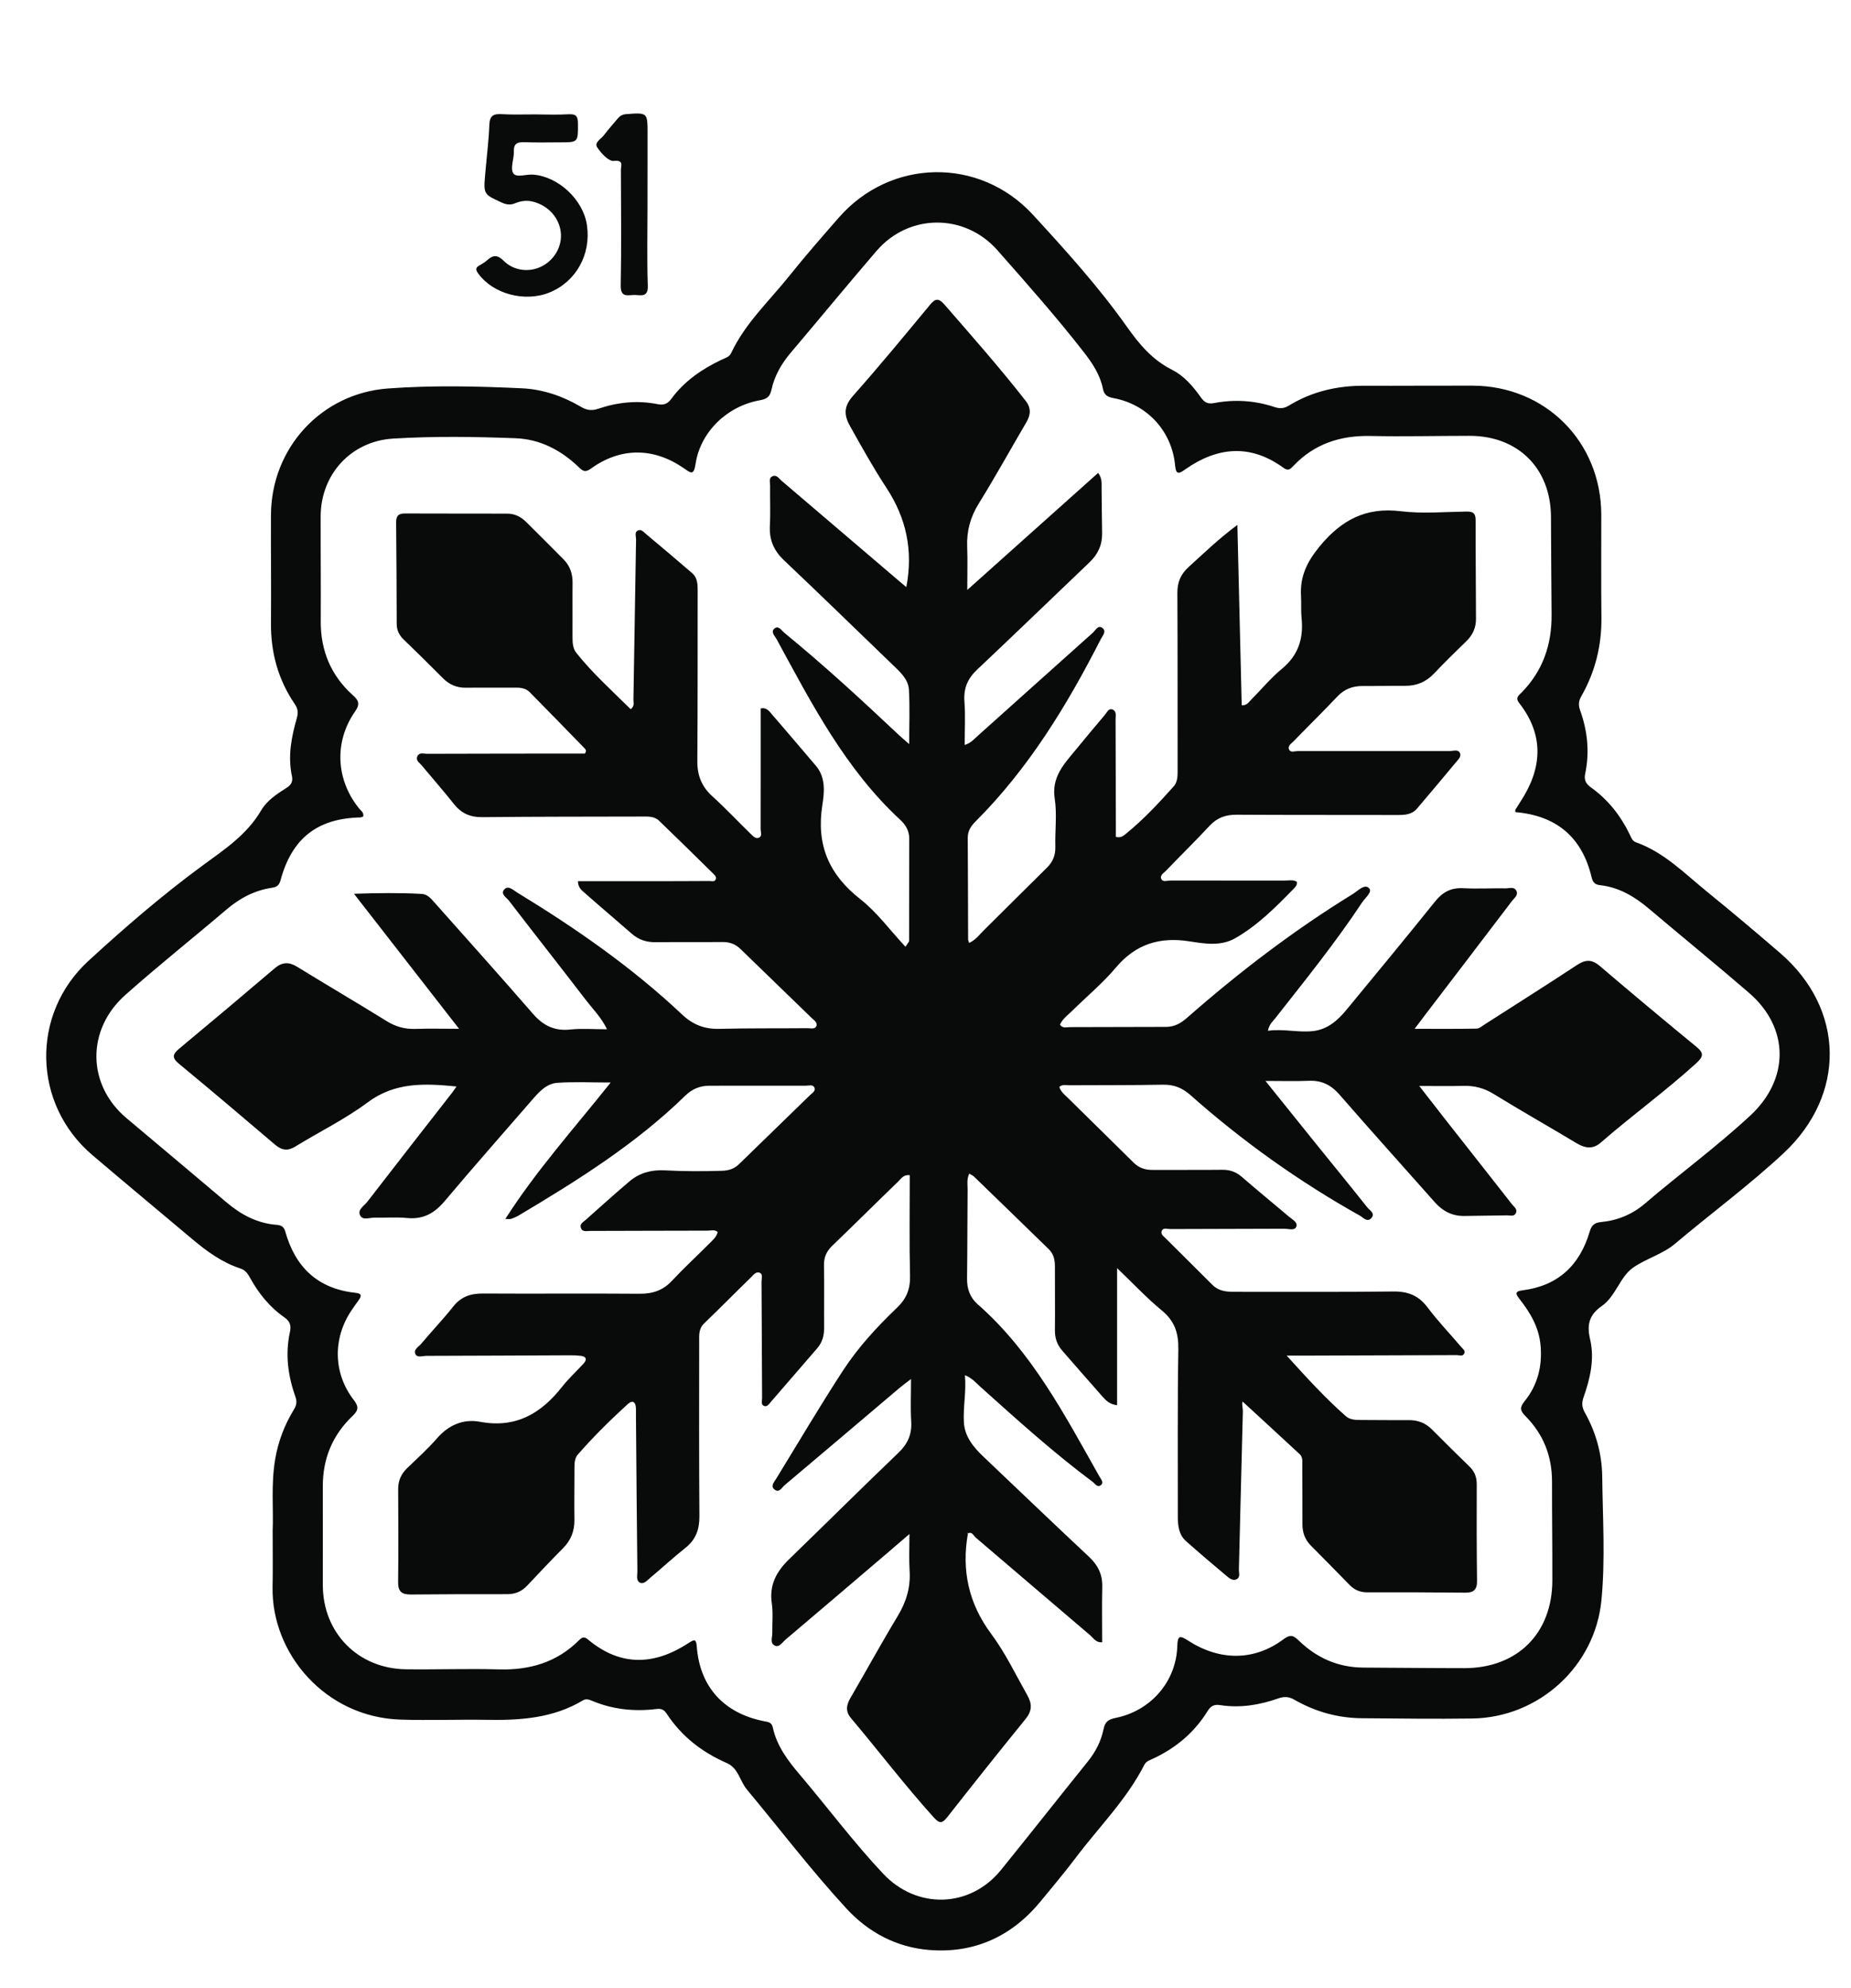
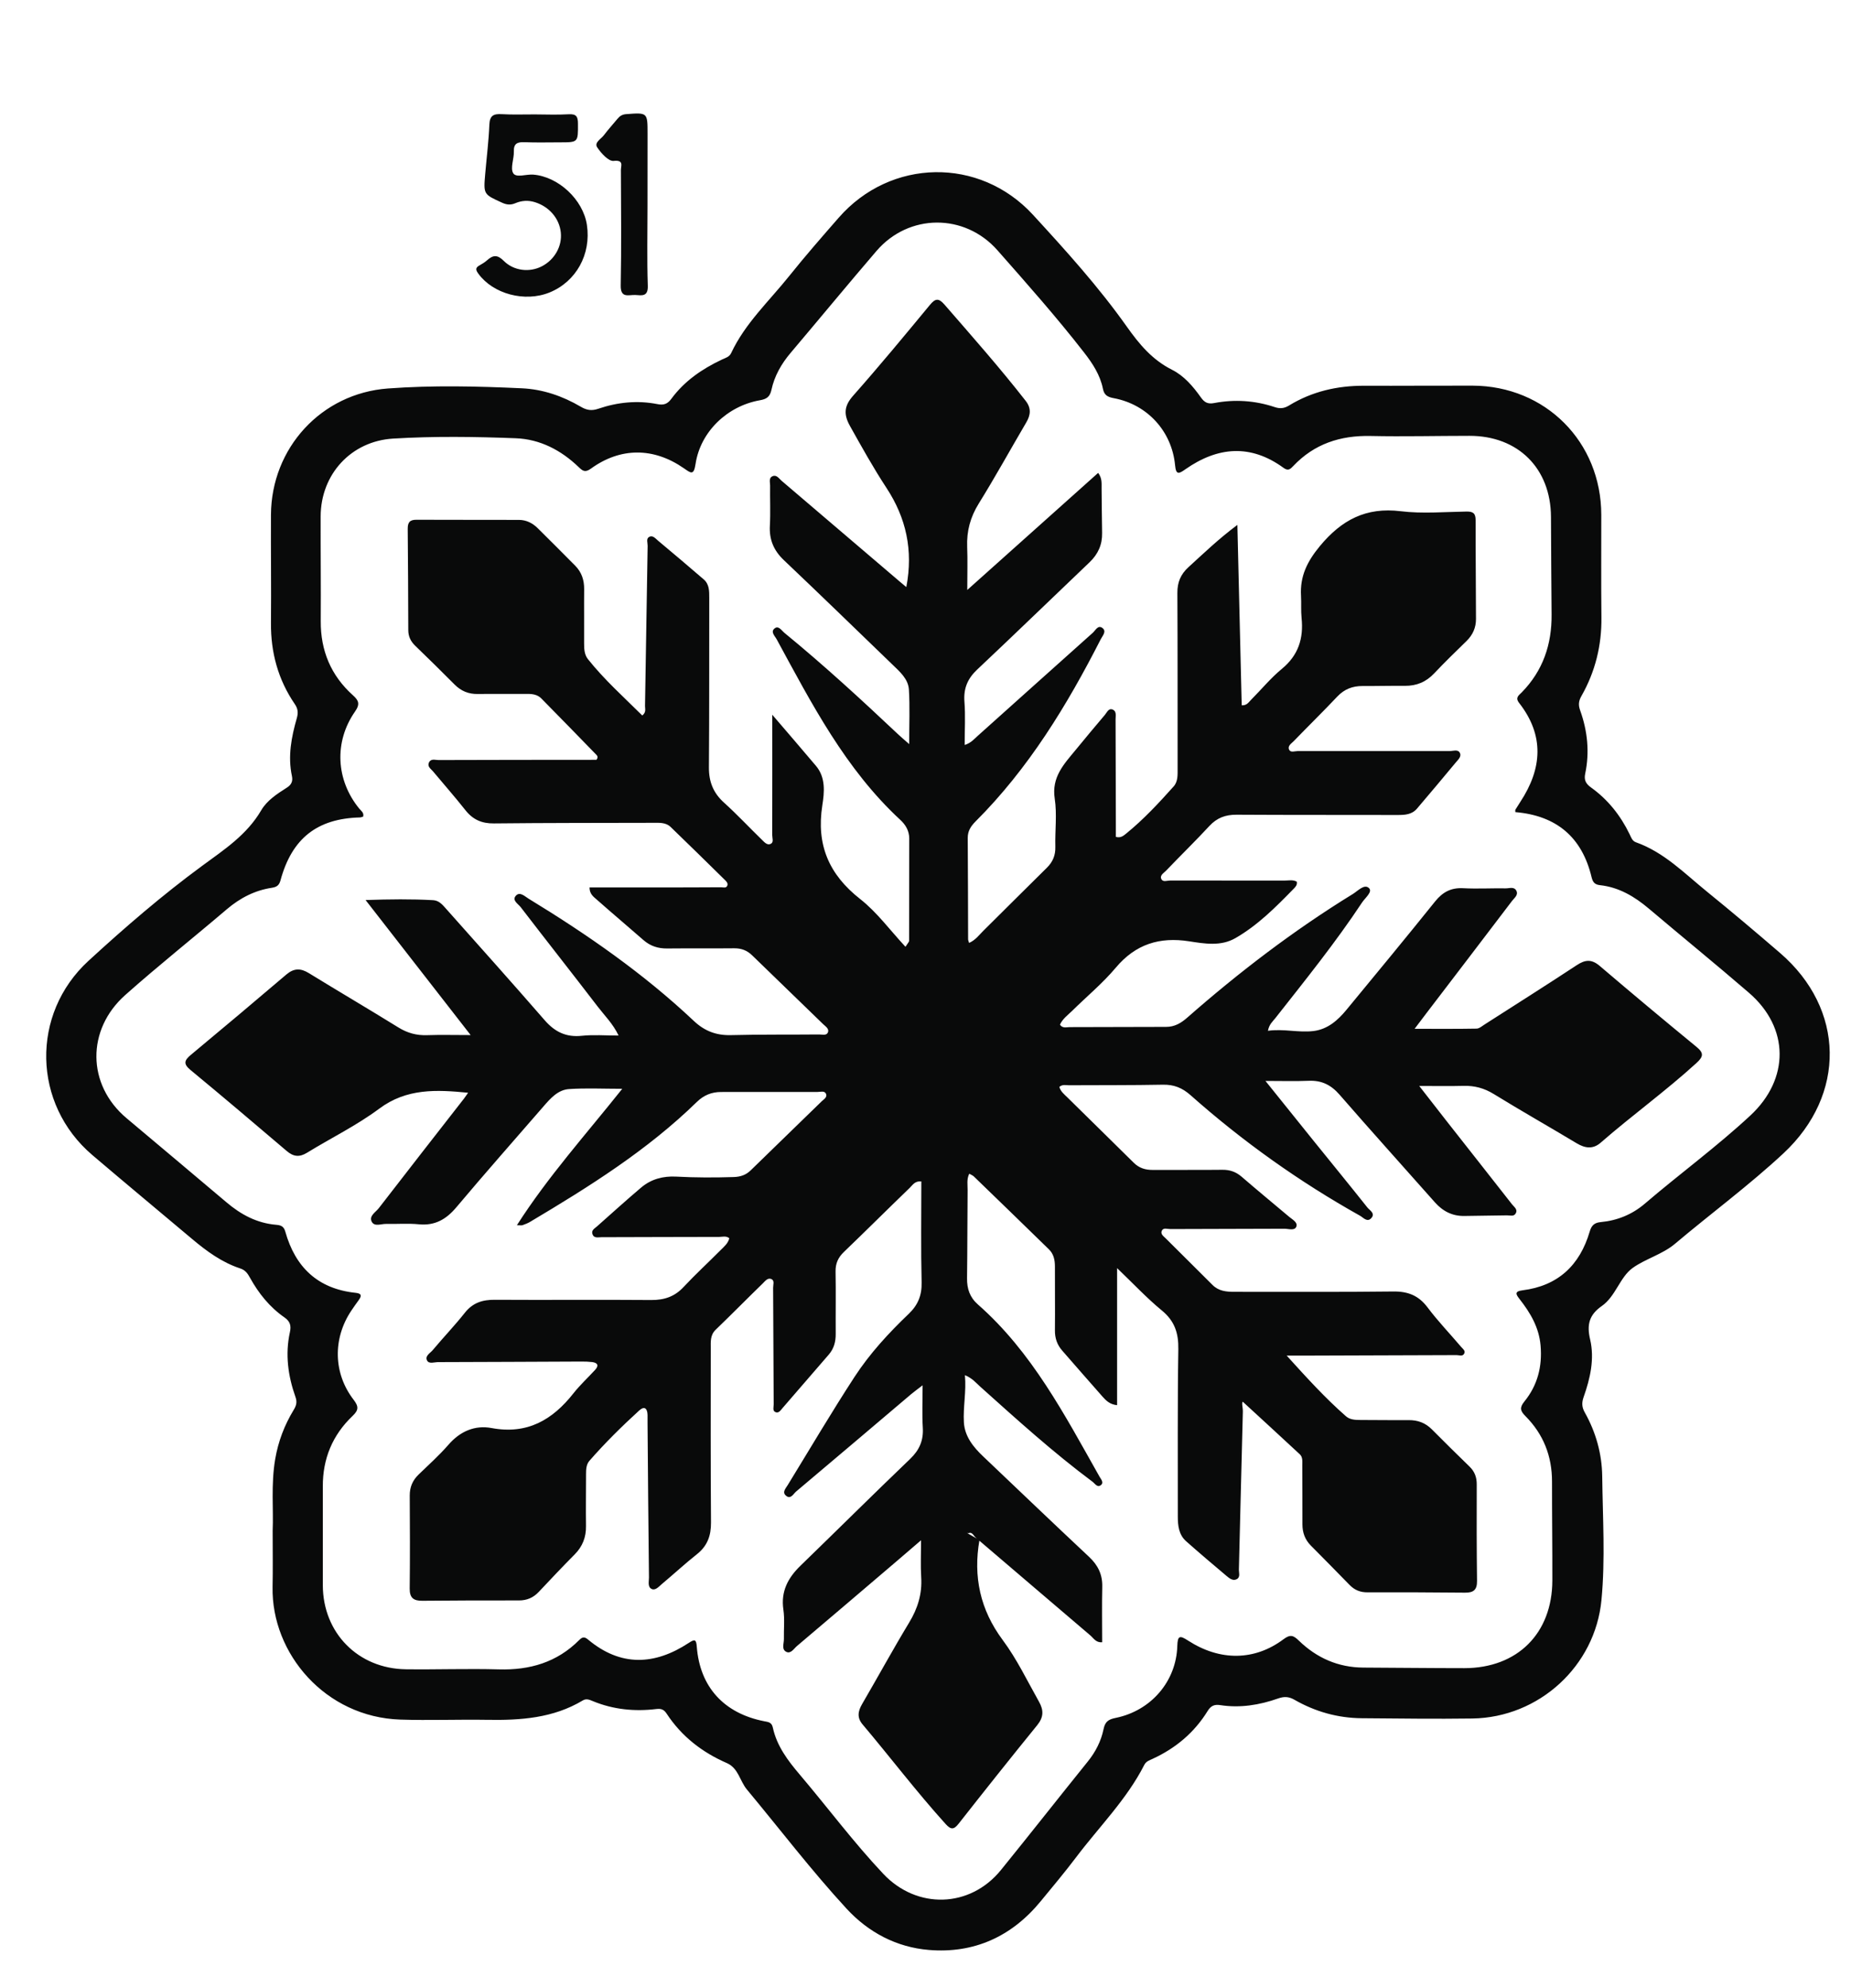
<svg xmlns="http://www.w3.org/2000/svg" version="1.1" id="Layer_1" x="0px" y="0px" viewBox="0 0 393 422" style="enable-background:new 0 0 393 422;" xml:space="preserve">
  <style type="text/css">
	.st0{fill:#090A0A;}
</style>
  <g>
-     <path class="st0" d="M57.89,324.87c0.2-4.4-0.38-9.82,0.54-15.2c0.64-3.74,1.96-7.21,3.92-10.43c0.55-0.9,0.78-1.65,0.38-2.76   c-1.58-4.46-2.21-9.05-1.18-13.74c0.3-1.37,0.07-2.28-1.16-3.14c-3.13-2.17-5.47-5.09-7.31-8.41c-0.49-0.89-0.97-1.62-2.07-1.98   c-3.86-1.27-7.09-3.62-10.17-6.21c-7.08-5.95-14.19-11.86-21.23-17.85c-12.73-10.83-13.11-29.94-0.84-41.21   c7.73-7.1,15.7-13.97,24.14-20.17c4.74-3.48,9.5-6.58,12.56-11.81c1.2-2.06,3.35-3.47,5.4-4.77c0.99-0.62,1.35-1.36,1.11-2.49   c-0.9-4.2-0.11-8.27,1.04-12.29c0.32-1.12,0.25-1.99-0.44-2.99c-3.53-5.17-5.1-10.92-5.05-17.18c0.07-7.66-0.04-15.33,0-22.99   c0.08-14.17,10.68-25.75,24.82-26.8c9.46-0.7,18.97-0.48,28.44-0.04c4.45,0.2,8.67,1.65,12.53,3.92c1.25,0.74,2.31,0.9,3.71,0.42   c4.08-1.39,8.3-1.82,12.56-0.98c1.31,0.26,2.13-0.01,2.95-1.13c2.78-3.78,6.54-6.35,10.74-8.33c0.74-0.35,1.57-0.53,1.97-1.4   c2.95-6.29,8.04-10.99,12.29-16.3c3.38-4.22,6.95-8.31,10.51-12.38c11.01-12.63,29.92-12.98,41.26-0.65   c6.99,7.6,13.93,15.28,19.9,23.7c2.69,3.8,5.43,7.09,9.65,9.21c2.53,1.27,4.44,3.51,6.09,5.83c0.76,1.08,1.46,1.49,2.86,1.22   c4.32-0.82,8.64-0.54,12.83,0.86c1.13,0.38,2,0.29,3.03-0.33c4.89-2.99,10.26-4.22,15.97-4.2c7.66,0.03,15.33-0.04,22.99-0.02   c15.5,0.04,27.34,11.93,27.35,27.43c0.01,7.25-0.05,14.5,0.03,21.74c0.07,5.97-1.31,11.54-4.25,16.71c-0.59,1.04-0.68,1.87-0.28,3   c1.58,4.39,2.05,8.9,1.08,13.5c-0.28,1.34,0.16,2.13,1.24,2.9c3.59,2.57,6.26,5.94,8.19,9.91c0.32,0.66,0.54,1.43,1.34,1.72   c5.99,2.12,10.33,6.62,15.1,10.49c5.24,4.25,10.39,8.6,15.5,13c13.82,11.9,14.07,30.1,0.73,42.53   c-7.33,6.82-15.39,12.75-23.02,19.19c-2.69,2.27-6.31,3.19-9.04,5.17c-2.67,1.94-3.59,6.01-6.49,8.03c-2.72,1.89-3.23,3.99-2.5,7.1   c0.97,4.15,0.02,8.28-1.38,12.24c-0.43,1.22-0.38,2.15,0.25,3.27c2.36,4.21,3.64,8.76,3.7,13.58c0.1,8.74,0.67,17.5-0.16,26.21   c-1.33,14.04-13.26,24.95-27.41,25.16c-7.82,0.11-15.65,0-23.48-0.06c-5.1-0.04-9.89-1.39-14.3-3.92c-1.23-0.7-2.21-0.71-3.47-0.27   c-3.97,1.4-8.07,2.06-12.28,1.41c-1.25-0.19-1.99,0.14-2.66,1.22c-2.83,4.6-6.8,7.93-11.7,10.18c-0.66,0.31-1.38,0.52-1.77,1.29   c-3.74,7.35-9.6,13.14-14.5,19.64c-2.41,3.19-4.98,6.24-7.52,9.33c-6.15,7.48-14.16,11.1-23.73,10.3   c-6.81-0.57-12.77-3.67-17.48-8.78c-7.45-8.09-14.12-16.83-21.14-25.27c-1.51-1.81-1.8-4.54-4.26-5.61   c-5.24-2.28-9.6-5.66-12.76-10.46c-0.58-0.88-1.12-1.14-2.22-1.01c-4.62,0.56-9.14,0.11-13.48-1.68c-0.68-0.28-1.35-0.61-2.13-0.14   c-6.27,3.76-13.2,4.23-20.27,4.11c-6.16-0.1-12.32,0.15-18.47-0.05c-15.92-0.52-27.36-14.01-27.12-28.1   C57.95,333.18,57.89,329.52,57.89,324.87z M321.73,172.36c0-0.33-0.03-0.43,0-0.49c0.35-0.57,0.7-1.13,1.06-1.68   c4.64-7.06,5.15-14.08-0.25-21c-0.9-1.15-0.06-1.61,0.55-2.24c4.51-4.6,6.4-10.19,6.34-16.54c-0.06-6.91-0.1-13.81-0.13-20.72   c-0.05-10.29-6.99-17.2-17.29-17.19c-7,0-14,0.18-20.99,0.03c-6.43-0.14-11.98,1.66-16.45,6.39c-0.59,0.62-1.06,1.11-2.06,0.37   c-6.99-5.09-13.97-4.49-20.82,0.3c-1.33,0.93-2,1.34-2.2-0.85c-0.68-7.2-5.88-12.9-13-14.23c-1.35-0.25-2.05-0.65-2.32-2   c-0.59-2.93-2.19-5.37-3.99-7.68c-5.83-7.5-12.13-14.6-18.41-21.72c-6.96-7.88-18.83-7.83-25.69,0.17   c-6.13,7.14-12.11,14.4-18.19,21.58c-1.98,2.33-3.46,4.91-4.1,7.88c-0.32,1.46-1,1.96-2.45,2.21c-6.96,1.22-12.64,6.72-13.66,13.51   c-0.38,2.53-1,1.95-2.47,0.93c-6.43-4.47-13.47-4.48-19.75,0.07c-1.25,0.9-1.76,0.48-2.62-0.35c-3.73-3.58-8.2-5.91-13.36-6.1   c-8.65-0.33-17.33-0.45-25.98,0.07c-8.94,0.53-15.39,7.56-15.42,16.5c-0.02,7.41,0.07,14.83,0.02,22.24   c-0.04,6.27,2.16,11.54,6.82,15.73c1.22,1.09,1.58,1.86,0.46,3.46c-4.5,6.45-4.05,14.56,0.89,20.6c0.4,0.49,1.06,0.87,0.83,1.71   c-0.23,0.06-0.46,0.16-0.69,0.17c-9.06,0.23-14.43,4.44-16.85,13.33c-0.29,1.08-0.8,1.44-1.85,1.6c-3.63,0.55-6.75,2.17-9.56,4.56   c-7.16,6.1-14.53,11.95-21.57,18.21c-8.22,7.31-8.17,19.01,0.28,26.12c7.07,5.96,14.17,11.88,21.22,17.86   c3.07,2.6,6.44,4.42,10.51,4.77c0.96,0.08,1.65,0.26,1.98,1.44c2.12,7.57,6.92,12.16,14.92,13c1.38,0.14,1.3,0.69,0.65,1.58   c-0.54,0.74-1.07,1.49-1.58,2.25c-3.92,5.89-3.81,13.26,0.52,18.87c1.13,1.47,1.05,2.22-0.24,3.45c-4.24,4.04-6.33,9.06-6.3,14.95   c0.03,7-0.02,14,0,20.99c0.04,10.11,7.5,17.68,17.64,17.81c6.58,0.08,13.17-0.16,19.74,0.02c6.58,0.19,12.35-1.5,17.06-6.23   c0.67-0.67,1.12-0.73,1.87-0.1c6.93,5.79,14.12,5.48,21.39,0.71c1.24-0.81,1.58-0.82,1.7,0.82c0.66,8.55,5.78,14.14,14.33,15.81   c0.83,0.16,1.57,0.2,1.81,1.32c0.85,3.95,3.21,7.05,5.77,10.06c5.92,6.98,11.4,14.34,17.69,21.01c7.14,7.57,18.41,7.27,24.97-0.81   c6.19-7.63,12.26-15.36,18.43-23.01c1.66-2.05,2.84-4.35,3.36-6.88c0.33-1.62,1.04-2.09,2.57-2.4c7.51-1.52,12.87-7.75,13.09-15.25   c0.07-2.25,0.52-2.3,2.29-1.16c6.79,4.39,14.13,4.31,20.28-0.3c1.44-1.08,2.1-0.8,3.23,0.3c3.8,3.68,8.34,5.7,13.7,5.73   c7.15,0.03,14.31,0.12,21.46,0.12c11.25-0.01,18.64-7.37,18.67-18.59c0.02-7-0.08-14-0.07-20.99c0.01-5.43-1.84-10.1-5.66-13.93   c-1.1-1.1-1.25-1.8-0.2-3.09c2.79-3.44,3.82-7.43,3.43-11.89c-0.34-3.85-2.17-6.92-4.45-9.83c-0.72-0.93-1.23-1.64,0.61-1.87   c7.53-0.94,12.16-5.3,14.27-12.46c0.38-1.29,0.96-1.89,2.36-2.02c3.48-0.32,6.67-1.62,9.32-3.89c7.4-6.33,15.28-12.09,22.43-18.73   c8.33-7.73,8.34-18.6-0.3-26.05c-7-6.04-14.17-11.87-21.23-17.84c-3.05-2.58-6.36-4.56-10.41-5c-1.09-0.12-1.51-0.62-1.77-1.69   C335.9,177.69,330.47,173.1,321.73,172.36z M106.53,24.23c-1.72-0.1-2.55,0.28-2.63,2.22c-0.14,3.48-0.58,6.96-0.88,10.44   c-0.38,4.37-0.36,4.34,3.58,6.13c0.98,0.45,1.82,0.53,2.83,0.1c1.32-0.56,2.71-0.66,4.14-0.21c3.02,0.94,5.19,3.43,5.5,6.44   c0.3,2.9-1.31,5.77-4.03,7.17c-2.55,1.32-5.91,1.02-8.09-1.16c-1.34-1.34-2.26-1.25-3.5-0.15c-0.49,0.44-1.07,0.8-1.65,1.12   c-0.92,0.5-0.8,0.98-0.24,1.75c3.13,4.31,9.86,6.12,15.1,4c5.66-2.29,8.89-8.11,7.95-14.35c-0.81-5.37-6.06-10.25-11.39-10.67   c-1.48-0.12-3.62,0.72-4.25-0.29c-0.67-1.09,0.18-3.04,0.13-4.6c-0.06-1.75,0.78-2.05,2.28-1.99c2.49,0.1,4.99,0.03,7.49,0.03   c3.92,0,3.86,0,3.84-3.98c0-1.48-0.35-2.07-1.95-1.98c-2.4,0.14-4.82,0.04-7.24,0.03C111.19,24.27,108.85,24.37,106.53,24.23z    M137.49,28.41c0-4.55,0-4.52-4.51-4.19c-0.85,0.06-1.38,0.39-1.88,1c-0.95,1.16-1.97,2.26-2.87,3.46   c-0.6,0.81-2.11,1.56-1.44,2.58c0.83,1.25,2.41,3,3.49,2.89c2.23-0.24,1.55,1.03,1.55,1.94c0.03,8.16,0.12,16.32-0.04,24.48   c-0.06,2.83,1.73,1.96,3.11,2.04c1.38,0.08,2.72,0.41,2.64-1.97c-0.19-5.66-0.06-11.32-0.06-16.98   C137.49,38.57,137.49,33.49,137.49,28.41z M205.34,325.37c0.08,0,0.15,0,0.23-0.01c-0.04,0.05-0.09,0.1-0.14,0.14   c0.95-0.57,1.25,0.42,1.71,0.81c8.12,6.91,16.21,13.86,24.33,20.76c0.7,0.59,1.22,1.61,2.54,1.47c0-3.95-0.07-7.86,0.02-11.77   c0.06-2.61-0.91-4.58-2.81-6.36c-7.54-7.06-15-14.2-22.49-21.32c-2.1-1.99-3.91-4.25-4.08-7.22c-0.19-3.26,0.54-6.51,0.22-10.01   c1.56,0.64,2.35,1.63,3.25,2.44c7.75,6.95,15.47,13.94,23.83,20.17c0.52,0.38,1.06,1.38,1.84,0.68c0.61-0.54-0.07-1.26-0.37-1.8   c-7.37-13.04-14.3-26.4-25.81-36.51c-1.7-1.5-2.32-3.33-2.29-5.54c0.08-6.24,0.06-12.49,0.12-18.73c0.01-1.11-0.23-2.28,0.35-3.47   c0.42,0.25,0.74,0.36,0.96,0.57c5.33,5.15,10.65,10.31,15.96,15.49c1.02,0.99,1.27,2.27,1.27,3.66c-0.02,4.5,0.05,9,0,13.5   c-0.02,1.68,0.46,3.09,1.56,4.34c2.86,3.25,5.68,6.54,8.56,9.77c0.73,0.82,1.55,1.65,3.08,1.8c0-9.59,0-19.01,0-29.09   c3.46,3.31,6.3,6.36,9.49,8.98c2.73,2.24,3.57,4.8,3.51,8.25c-0.19,11.83-0.09,23.66-0.11,35.49c0,1.97,0.22,3.88,1.78,5.26   c2.8,2.48,5.66,4.91,8.53,7.32c0.62,0.52,1.39,1.18,2.24,0.7c0.77-0.44,0.4-1.37,0.42-2.07c0.29-11.16,0.54-22.32,0.84-33.48   c0.02-0.84-0.3-1.8-0.02-2.1c4.06,3.73,8.1,7.43,12.11,11.16c0.66,0.61,0.53,1.54,0.53,2.37c0.01,4.17,0.04,8.33,0.03,12.5   c0,1.75,0.54,3.25,1.78,4.5c2.76,2.78,5.51,5.57,8.24,8.37c1.05,1.08,2.26,1.57,3.79,1.56c6.91-0.02,13.81,0,20.72,0.07   c1.79,0.02,2.56-0.6,2.54-2.47c-0.08-6.83-0.09-13.66-0.06-20.49c0.01-1.52-0.44-2.74-1.52-3.79c-2.69-2.61-5.36-5.24-8-7.9   c-1.38-1.39-3-1.99-4.94-1.97c-3.41,0.03-6.83-0.03-10.24-0.03c-1.1,0-2.24-0.05-3.08-0.8c-4.36-3.82-8.25-8.09-12.57-12.86   c1.55,0,2.44,0,3.34,0c10.91-0.03,21.83-0.06,32.74-0.11c0.53,0,1.25,0.33,1.59-0.29c0.35-0.65-0.3-1.06-0.65-1.47   c-2.37-2.79-4.92-5.44-7.11-8.36c-1.9-2.53-4.17-3.42-7.28-3.38c-11.25,0.14-22.49,0.05-33.74,0.07c-1.7,0-3.31-0.14-4.62-1.44   c-3.29-3.3-6.62-6.57-9.92-9.87c-0.45-0.45-1.19-0.93-0.87-1.64c0.33-0.74,1.19-0.36,1.8-0.37c8.08-0.04,16.16-0.03,24.24-0.07   c0.87,0,2.15,0.48,2.52-0.43c0.37-0.91-0.8-1.5-1.49-2.08c-3.38-2.84-6.78-5.65-10.12-8.53c-1.21-1.04-2.51-1.49-4.1-1.47   c-4.91,0.06-9.83,0-14.75,0.03c-1.58,0.01-2.9-0.38-4.06-1.53c-4.67-4.64-9.39-9.22-14.07-13.85c-0.67-0.66-1.47-1.28-1.72-2.25   c0.7-0.57,1.38-0.34,2.02-0.34c6.66-0.04,13.33,0.01,19.99-0.12c2.32-0.04,4.09,0.67,5.84,2.22c11.07,9.81,23.05,18.35,35.97,25.58   c0.72,0.4,1.54,1.48,2.41,0.52c0.92-1.01-0.33-1.64-0.83-2.26c-3.78-4.76-7.63-9.46-11.45-14.19c-3.27-4.05-6.53-8.12-10.19-12.67   c3.47,0,6.35,0.09,9.23-0.03c2.72-0.11,4.71,0.89,6.51,2.96c6.67,7.67,13.48,15.21,20.22,22.82c1.7,1.92,3.74,2.97,6.35,2.91   c3-0.07,6-0.06,8.99-0.13c0.63-0.01,1.43,0.31,1.83-0.41c0.49-0.86-0.34-1.37-0.77-1.92c-4.67-5.97-9.37-11.91-14.05-17.87   c-1.78-2.26-3.54-4.53-5.66-7.26c3.53,0,6.49,0.06,9.45-0.02c2.32-0.06,4.35,0.49,6.37,1.73c5.82,3.58,11.76,6.94,17.62,10.46   c1.77,1.06,3.44,1.29,5.06-0.11c6.65-5.8,13.83-10.97,20.36-16.93c1.52-1.39,1.58-2.14-0.02-3.45   c-6.89-5.65-13.73-11.37-20.51-17.15c-1.72-1.47-3.08-1.36-4.88-0.17c-6.47,4.26-13.02,8.39-19.54,12.57   c-0.55,0.35-1.15,0.89-1.74,0.9c-4.26,0.08-8.53,0.04-13.15,0.04c1.02-1.35,1.76-2.34,2.52-3.33c6.06-7.94,12.14-15.87,18.18-23.83   c0.47-0.62,1.37-1.23,0.9-2.15c-0.48-0.93-1.5-0.48-2.27-0.5c-3-0.05-6,0.13-8.99-0.03c-2.59-0.14-4.37,0.8-5.99,2.81   c-6.21,7.73-12.52,15.36-18.83,23.01c-1.83,2.22-3.98,4.12-6.98,4.49c-3.2,0.39-6.36-0.53-9.68-0.05c0.26-1.39,1.01-1.97,1.56-2.67   c6.33-8.05,12.77-16.02,18.43-24.57c0.64-0.97,2.28-2.25,1.47-3.04c-0.99-0.96-2.35,0.58-3.42,1.24   c-12.52,7.69-24.16,16.58-35.2,26.27c-1.29,1.13-2.64,1.94-4.45,1.94c-6.83-0.01-13.66,0.06-20.49,0.05   c-0.67,0-1.51,0.31-2.06-0.52c0.57-1.26,1.68-2.04,2.62-2.96c3.08-3.04,6.46-5.83,9.23-9.13c4.21-5,9.28-6.58,15.59-5.6   c3.25,0.5,6.7,1.11,9.8-0.67c4.74-2.72,8.57-6.57,12.35-10.45c0.37-0.38,0.85-0.82,0.69-1.54c-0.84-0.47-1.77-0.22-2.64-0.23   c-8.08-0.02-16.16,0.01-24.24-0.01c-0.63,0-1.5,0.38-1.85-0.27c-0.44-0.83,0.5-1.32,0.97-1.81c3.05-3.19,6.22-6.27,9.22-9.51   c1.61-1.73,3.42-2.39,5.75-2.38c11.41,0.07,22.82,0.03,34.23,0.06c1.54,0,3.01-0.08,4.1-1.37c2.74-3.24,5.5-6.47,8.2-9.75   c0.49-0.6,1.36-1.31,0.83-2.16c-0.42-0.68-1.39-0.29-2.11-0.29c-10.75-0.01-21.49,0.01-32.24,0c-0.62,0-1.51,0.39-1.84-0.28   c-0.4-0.81,0.49-1.32,0.97-1.82c3.07-3.17,6.23-6.26,9.26-9.47c1.49-1.57,3.23-2.24,5.34-2.23c3,0.02,5.99-0.07,8.99-0.04   c2.48,0.02,4.5-0.81,6.22-2.63c2.23-2.36,4.56-4.62,6.89-6.89c1.33-1.3,2.01-2.86,2-4.68c-0.01-6.99-0.09-13.98-0.08-20.97   c0-1.45-0.54-1.84-1.92-1.82c-4.66,0.07-9.38,0.49-13.98-0.07c-7.36-0.9-12.54,1.82-17.18,7.42c-2.7,3.27-4.22,6.39-3.99,10.51   c0.09,1.58-0.04,3.17,0.12,4.74c0.45,4.34-0.69,7.92-4.2,10.8c-2.37,1.95-4.34,4.37-6.52,6.55c-0.5,0.5-0.89,1.24-1.99,1.17   c-0.3-12.54-0.6-25.08-0.92-38.29c-4.1,3.07-7.19,6.07-10.38,8.97c-1.66,1.51-2.38,3.22-2.36,5.49   c0.07,12.41,0.03,24.83,0.05,37.24c0,1.35,0.09,2.77-0.84,3.81c-3.17,3.54-6.4,7.02-10.1,10.02c-0.53,0.43-1.16,0.99-2.17,0.68   c0-0.79,0-1.62,0-2.44c-0.02-7.5-0.03-15-0.06-22.49c0-0.73,0.24-1.67-0.54-2.05c-0.92-0.45-1.27,0.55-1.72,1.08   c-2.1,2.47-4.18,4.97-6.24,7.48c-2.46,2.99-5.12,5.74-4.42,10.3c0.51,3.34,0.04,6.82,0.13,10.23c0.05,1.8-0.54,3.21-1.8,4.45   c-4.51,4.44-8.98,8.92-13.48,13.37c-0.91,0.9-1.68,1.99-3.03,2.58c-0.1-0.35-0.21-0.56-0.21-0.78c-0.03-7.16-0.02-14.33-0.08-21.49   c-0.01-1.48,0.66-2.5,1.63-3.48c11.28-11.25,19.44-24.65,26.62-38.72c0.37-0.73,1.33-1.69,0.29-2.41c-0.9-0.63-1.42,0.55-1.98,1.05   c-8.14,7.26-16.25,14.56-24.39,21.84c-0.77,0.68-1.44,1.54-2.82,1.98c0-3.22,0.18-6.21-0.05-9.16c-0.22-2.83,0.66-4.92,2.71-6.85   c8.01-7.53,15.9-15.19,23.86-22.77c1.79-1.71,2.71-3.73,2.66-6.21c-0.06-3.16-0.07-6.32-0.11-9.48c-0.01-1.04,0.14-2.13-0.73-3.28   c-9.12,8.16-18.19,16.27-27.79,24.85c0-3.54,0.09-6.34-0.02-9.14c-0.13-3.35,0.67-6.31,2.46-9.2c3.51-5.65,6.72-11.49,10.09-17.22   c0.95-1.61,1.07-3.05-0.14-4.59c-5.49-7.03-11.39-13.7-17.24-20.43c-1.23-1.41-1.93-1.31-3.08,0.08   c-5.36,6.48-10.72,12.97-16.3,19.27c-1.95,2.2-2.04,3.99-0.66,6.45c2.48,4.43,4.94,8.86,7.73,13.11   c4.16,6.33,5.73,13.22,4.22,21.06c-0.6-0.5-0.91-0.76-1.22-1.02c-8.43-7.19-16.85-14.38-25.28-21.56   c-0.54-0.46-1.03-1.31-1.88-0.96c-0.89,0.37-0.53,1.31-0.54,2c-0.04,2.83,0.1,5.67-0.05,8.5c-0.16,2.96,0.81,5.27,2.97,7.32   c7.74,7.34,15.39,14.77,23.06,22.17c1.56,1.51,3.35,3.04,3.49,5.31c0.22,3.68,0.06,7.39,0.06,11.56c-1.09-0.96-1.78-1.53-2.42-2.14   c-7.82-7.37-15.73-14.64-24.05-21.45c-0.6-0.49-1.23-1.57-2.02-1.02c-1.07,0.74-0.04,1.64,0.36,2.38   c7.44,13.68,14.59,27.55,26.26,38.33c1.1,1.02,1.88,2.3,1.88,3.94c-0.03,7.25-0.01,14.5-0.03,21.74c0,0.19-0.22,0.37-0.77,1.24   c-3.29-3.53-6.05-7.33-9.6-10.12c-6.66-5.22-9.36-11.52-8.05-19.92c0.42-2.69,0.77-5.88-1.38-8.39c-3.08-3.61-6.14-7.23-9.25-10.82   c-0.61-0.7-1.19-1.62-2.46-1.33c0,8.55,0.01,17.05-0.01,25.55c0,0.63,0.36,1.5-0.29,1.84c-0.77,0.41-1.39-0.36-1.9-0.85   c-2.69-2.61-5.25-5.36-8.03-7.87c-2.28-2.05-3.24-4.42-3.22-7.48c0.09-12,0.05-23.99,0.07-35.99c0-1.44,0.02-2.89-1.17-3.92   c-3.21-2.77-6.45-5.51-9.71-8.23c-0.54-0.45-1.14-1.25-1.93-0.76c-0.61,0.38-0.26,1.23-0.27,1.86   c-0.19,11.33-0.36,22.66-0.56,33.99c-0.01,0.61,0.3,1.33-0.58,2.02c-3.93-3.9-8.07-7.6-11.54-11.96c-0.73-0.91-0.82-2.13-0.81-3.33   c0.03-3.83-0.03-7.67,0.01-11.5c0.02-1.94-0.53-3.61-1.89-4.99c-2.63-2.67-5.29-5.31-7.95-7.95c-1.1-1.1-2.44-1.78-4.01-1.78   c-7.25-0.02-14.5,0-21.74-0.03c-1.4-0.01-1.88,0.52-1.87,1.93c0.08,7.16,0.09,14.33,0.12,21.49c0,1.33,0.5,2.38,1.46,3.31   c2.82,2.72,5.61,5.46,8.37,8.24c1.38,1.39,2.96,2.04,4.92,2.01c3.5-0.05,7,0.01,10.5-0.02c1.12-0.01,2.2,0.15,3,0.97   c3.92,3.97,7.81,7.97,11.7,11.97c0.23,0.24,0.38,0.55,0,1.05c-0.19,0-0.5,0-0.81,0c-10.91,0.01-21.83,0.01-32.74,0.05   c-0.69,0-1.59-0.37-2.01,0.52c-0.41,0.88,0.42,1.35,0.87,1.89c2.29,2.75,4.66,5.43,6.88,8.24c1.58,2,3.48,2.83,6.04,2.8   c11.25-0.12,22.49-0.1,33.74-0.13c1.33,0,2.74-0.13,3.79,0.89c3.84,3.7,7.64,7.43,11.44,11.17c0.33,0.32,0.8,0.74,0.58,1.28   c-0.25,0.59-0.87,0.34-1.32,0.34c-4.08,0.03-8.16,0.03-12.25,0.04c-5.21,0-10.42,0-15.68,0c0,1.45,0.92,2.02,1.62,2.65   c3.24,2.87,6.56,5.65,9.82,8.51c1.46,1.28,3.11,1.81,5.04,1.79c4.75-0.05,9.5,0.01,14.24-0.04c1.51-0.01,2.72,0.44,3.81,1.5   c5.01,4.88,10.06,9.72,15.07,14.6c0.5,0.49,1.37,0.99,0.99,1.8c-0.31,0.66-1.21,0.39-1.83,0.39c-6.24,0.06-12.49-0.02-18.73,0.14   c-3.12,0.08-5.6-0.86-7.88-3.01c-10.66-10.05-22.62-18.35-35.09-25.95c-0.79-0.48-1.82-1.54-2.66-0.67c-0.96,1,0.44,1.76,0.97,2.45   c5.43,7.07,10.95,14.06,16.37,21.13c1.47,1.92,3.25,3.65,4.43,6.14c-2.83,0-5.34-0.21-7.8,0.05c-3.32,0.36-5.73-0.82-7.88-3.29   c-6.89-7.92-13.89-15.74-20.87-23.58c-0.77-0.86-1.51-1.83-2.81-1.91c-4.61-0.26-9.22-0.2-14.36-0.03   c7.52,9.66,14.73,18.93,22.31,28.66c-3.46,0-6.35-0.08-9.23,0.02c-2.25,0.08-4.2-0.45-6.13-1.65c-6.3-3.9-12.7-7.65-19.01-11.53   c-1.74-1.07-3.17-1.04-4.75,0.3c-6.72,5.72-13.47,11.4-20.26,17.04c-1.4,1.16-1.69,1.92-0.1,3.23   c6.87,5.67,13.67,11.44,20.45,17.21c1.41,1.2,2.68,1.34,4.28,0.36c5.11-3.14,10.56-5.8,15.34-9.36c5.84-4.35,12.14-4.04,18.87-3.38   c-0.33,0.47-0.59,0.87-0.88,1.25c-6.04,7.75-12.1,15.49-18.1,23.27c-0.66,0.85-2.12,1.63-1.47,2.87c0.57,1.08,1.98,0.43,3.01,0.45   c2.33,0.05,4.68-0.15,6.99,0.08c3.43,0.33,5.81-1.06,7.97-3.63c6.06-7.2,12.29-14.25,18.46-21.36c1.49-1.72,3.08-3.55,5.45-3.71   c3.58-0.24,7.19-0.06,11.3-0.06c-7.77,9.76-15.76,18.62-22.37,28.96c0.73,0,0.99,0.06,1.19-0.01c0.54-0.2,1.1-0.4,1.6-0.7   c12.54-7.46,24.89-15.19,35.42-25.46c1.47-1.43,3.12-2.11,5.15-2.11c6.83,0.01,13.66-0.02,20.49-0.01c0.62,0,1.48-0.31,1.79,0.42   c0.3,0.72-0.5,1.15-0.94,1.58c-5,4.89-10.05,9.74-15.05,14.63c-1.02,1-2.17,1.38-3.59,1.43c-4.08,0.13-8.16,0.13-12.24-0.09   c-2.78-0.15-5.33,0.53-7.45,2.33c-3.18,2.69-6.26,5.49-9.38,8.25c-0.48,0.42-1.21,0.79-0.96,1.59c0.31,0.98,1.22,0.69,1.92,0.69   c8.33-0.01,16.66-0.06,24.99-0.06c0.69,0,1.46-0.29,2.16,0.28c-0.28,1.14-1.16,1.82-1.89,2.56c-2.58,2.6-5.29,5.08-7.79,7.76   c-1.91,2.06-4.1,2.81-6.88,2.79c-11.08-0.09-22.16,0.02-33.24-0.05c-2.59-0.02-4.65,0.62-6.33,2.73c-2.17,2.74-4.6,5.27-6.84,7.95   c-0.53,0.64-1.73,1.24-1.19,2.23c0.41,0.76,1.53,0.32,2.32,0.32c10.16-0.02,20.32-0.08,30.49-0.12c0.75,0,1.5,0.02,2.24,0.11   c1.15,0.15,1.46,0.73,0.63,1.64c-1.52,1.66-3.19,3.19-4.58,4.95c-4.47,5.69-9.85,8.83-17.43,7.41c-3.51-0.65-6.64,0.67-9.12,3.52   c-1.96,2.26-4.21,4.27-6.36,6.35c-1.27,1.23-1.89,2.66-1.88,4.45c0.04,6.58,0.07,13.16-0.01,19.74c-0.02,2,0.82,2.62,2.7,2.6   c6.83-0.07,13.66-0.08,20.49-0.07c1.7,0,3.05-0.58,4.21-1.81c2.51-2.67,5.03-5.34,7.61-7.94c1.69-1.7,2.46-3.67,2.42-6.05   c-0.05-3.66,0.01-7.33,0.01-10.99c0-1.02,0.04-2.07,0.72-2.85c3.29-3.77,6.85-7.28,10.54-10.65c1.16-1.06,1.77-0.45,1.8,0.95   c0.01,0.58,0,1.17,0,1.75c0.09,10.91,0.17,21.82,0.3,32.73c0.01,0.84-0.35,2.05,0.63,2.45c0.78,0.32,1.5-0.56,2.12-1.08   c2.49-2.08,4.88-4.3,7.42-6.31c2.23-1.76,3.02-3.93,3-6.73c-0.09-12.33-0.06-24.66-0.05-36.99c0-1.39-0.15-2.79,1.06-3.95   c3.36-3.23,6.63-6.56,9.98-9.81c0.5-0.49,1.08-1.31,1.88-0.9c0.66,0.33,0.31,1.21,0.32,1.83c0.05,8.25,0.07,16.5,0.12,24.74   c0,0.56-0.26,1.32,0.31,1.61c0.75,0.39,1.17-0.38,1.59-0.85c3.27-3.77,6.52-7.56,9.8-11.33c1.1-1.27,1.48-2.73,1.47-4.38   c-0.03-4.41,0.05-8.83-0.03-13.24c-0.03-1.71,0.54-2.99,1.78-4.17c4.69-4.5,9.29-9.09,13.97-13.6c0.59-0.57,1.09-1.5,2.46-1.36   c0,7.18-0.11,14.33,0.06,21.47c0.06,2.73-0.79,4.77-2.72,6.62c-4.28,4.09-8.28,8.42-11.54,13.42c-4.91,7.54-9.47,15.28-14.17,22.94   c-0.43,0.7-1.21,1.49-0.41,2.21c1.03,0.94,1.61-0.36,2.2-0.85c8.16-6.86,16.28-13.77,24.42-20.66c0.65-0.55,1.36-1.05,2.43-1.88   c0,3.37-0.13,6.18,0.04,8.98c0.17,2.71-0.71,4.75-2.68,6.64c-7.82,7.49-15.5,15.12-23.28,22.66c-2.66,2.58-4.21,5.45-3.64,9.33   c0.3,2.04,0.07,4.16,0.11,6.24c0.02,0.95-0.56,2.21,0.53,2.73c0.95,0.45,1.59-0.69,2.25-1.25c7.06-5.97,14.09-11.97,21.13-17.97   c1.6-1.37,3.2-2.74,5.21-4.47c0,3.02-0.12,5.43,0.03,7.81c0.23,3.55-0.73,6.65-2.57,9.68c-3.44,5.69-6.63,11.54-9.98,17.28   c-0.89,1.53-1.11,2.89,0.12,4.33c5.91,7,11.45,14.3,17.6,21.1c1.14,1.26,1.74,1.27,2.79-0.06c5.5-7,11.05-13.98,16.67-20.89   c1.37-1.69,1.41-3.16,0.38-4.99c-2.49-4.42-4.69-9.04-7.72-13.11c-4.76-6.4-6.28-13.43-4.92-21.2   C205.44,325.44,205.39,325.41,205.34,325.37z" />
+     <path class="st0" d="M57.89,324.87c0.2-4.4-0.38-9.82,0.54-15.2c0.64-3.74,1.96-7.21,3.92-10.43c0.55-0.9,0.78-1.65,0.38-2.76   c-1.58-4.46-2.21-9.05-1.18-13.74c0.3-1.37,0.07-2.28-1.16-3.14c-3.13-2.17-5.47-5.09-7.31-8.41c-0.49-0.89-0.97-1.62-2.07-1.98   c-3.86-1.27-7.09-3.62-10.17-6.21c-7.08-5.95-14.19-11.86-21.23-17.85c-12.73-10.83-13.11-29.94-0.84-41.21   c7.73-7.1,15.7-13.97,24.14-20.17c4.74-3.48,9.5-6.58,12.56-11.81c1.2-2.06,3.35-3.47,5.4-4.77c0.99-0.62,1.35-1.36,1.11-2.49   c-0.9-4.2-0.11-8.27,1.04-12.29c0.32-1.12,0.25-1.99-0.44-2.99c-3.53-5.17-5.1-10.92-5.05-17.18c0.07-7.66-0.04-15.33,0-22.99   c0.08-14.17,10.68-25.75,24.82-26.8c9.46-0.7,18.97-0.48,28.44-0.04c4.45,0.2,8.67,1.65,12.53,3.92c1.25,0.74,2.31,0.9,3.71,0.42   c4.08-1.39,8.3-1.82,12.56-0.98c1.31,0.26,2.13-0.01,2.95-1.13c2.78-3.78,6.54-6.35,10.74-8.33c0.74-0.35,1.57-0.53,1.97-1.4   c2.95-6.29,8.04-10.99,12.29-16.3c3.38-4.22,6.95-8.31,10.51-12.38c11.01-12.63,29.92-12.98,41.26-0.65   c6.99,7.6,13.93,15.28,19.9,23.7c2.69,3.8,5.43,7.09,9.65,9.21c2.53,1.27,4.44,3.51,6.09,5.83c0.76,1.08,1.46,1.49,2.86,1.22   c4.32-0.82,8.64-0.54,12.83,0.86c1.13,0.38,2,0.29,3.03-0.33c4.89-2.99,10.26-4.22,15.97-4.2c7.66,0.03,15.33-0.04,22.99-0.02   c15.5,0.04,27.34,11.93,27.35,27.43c0.01,7.25-0.05,14.5,0.03,21.74c0.07,5.97-1.31,11.54-4.25,16.71c-0.59,1.04-0.68,1.87-0.28,3   c1.58,4.39,2.05,8.9,1.08,13.5c-0.28,1.34,0.16,2.13,1.24,2.9c3.59,2.57,6.26,5.94,8.19,9.91c0.32,0.66,0.54,1.43,1.34,1.72   c5.99,2.12,10.33,6.62,15.1,10.49c5.24,4.25,10.39,8.6,15.5,13c13.82,11.9,14.07,30.1,0.73,42.53   c-7.33,6.82-15.39,12.75-23.02,19.19c-2.69,2.27-6.31,3.19-9.04,5.17c-2.67,1.94-3.59,6.01-6.49,8.03c-2.72,1.89-3.23,3.99-2.5,7.1   c0.97,4.15,0.02,8.28-1.38,12.24c-0.43,1.22-0.38,2.15,0.25,3.27c2.36,4.21,3.64,8.76,3.7,13.58c0.1,8.74,0.67,17.5-0.16,26.21   c-1.33,14.04-13.26,24.95-27.41,25.16c-7.82,0.11-15.65,0-23.48-0.06c-5.1-0.04-9.89-1.39-14.3-3.92c-1.23-0.7-2.21-0.71-3.47-0.27   c-3.97,1.4-8.07,2.06-12.28,1.41c-1.25-0.19-1.99,0.14-2.66,1.22c-2.83,4.6-6.8,7.93-11.7,10.18c-0.66,0.31-1.38,0.52-1.77,1.29   c-3.74,7.35-9.6,13.14-14.5,19.64c-2.41,3.19-4.98,6.24-7.52,9.33c-6.15,7.48-14.16,11.1-23.73,10.3   c-6.81-0.57-12.77-3.67-17.48-8.78c-7.45-8.09-14.12-16.83-21.14-25.27c-1.51-1.81-1.8-4.54-4.26-5.61   c-5.24-2.28-9.6-5.66-12.76-10.46c-0.58-0.88-1.12-1.14-2.22-1.01c-4.62,0.56-9.14,0.11-13.48-1.68c-0.68-0.28-1.35-0.61-2.13-0.14   c-6.27,3.76-13.2,4.23-20.27,4.11c-6.16-0.1-12.32,0.15-18.47-0.05c-15.92-0.52-27.36-14.01-27.12-28.1   C57.95,333.18,57.89,329.52,57.89,324.87z M321.73,172.36c0-0.33-0.03-0.43,0-0.49c0.35-0.57,0.7-1.13,1.06-1.68   c4.64-7.06,5.15-14.08-0.25-21c-0.9-1.15-0.06-1.61,0.55-2.24c4.51-4.6,6.4-10.19,6.34-16.54c-0.06-6.91-0.1-13.81-0.13-20.72   c-0.05-10.29-6.99-17.2-17.29-17.19c-7,0-14,0.18-20.99,0.03c-6.43-0.14-11.98,1.66-16.45,6.39c-0.59,0.62-1.06,1.11-2.06,0.37   c-6.99-5.09-13.97-4.49-20.82,0.3c-1.33,0.93-2,1.34-2.2-0.85c-0.68-7.2-5.88-12.9-13-14.23c-1.35-0.25-2.05-0.65-2.32-2   c-0.59-2.93-2.19-5.37-3.99-7.68c-5.83-7.5-12.13-14.6-18.41-21.72c-6.96-7.88-18.83-7.83-25.69,0.17   c-6.13,7.14-12.11,14.4-18.19,21.58c-1.98,2.33-3.46,4.91-4.1,7.88c-0.32,1.46-1,1.96-2.45,2.21c-6.96,1.22-12.64,6.72-13.66,13.51   c-0.38,2.53-1,1.95-2.47,0.93c-6.43-4.47-13.47-4.48-19.75,0.07c-1.25,0.9-1.76,0.48-2.62-0.35c-3.73-3.58-8.2-5.91-13.36-6.1   c-8.65-0.33-17.33-0.45-25.98,0.07c-8.94,0.53-15.39,7.56-15.42,16.5c-0.02,7.41,0.07,14.83,0.02,22.24   c-0.04,6.27,2.16,11.54,6.82,15.73c1.22,1.09,1.58,1.86,0.46,3.46c-4.5,6.45-4.05,14.56,0.89,20.6c0.4,0.49,1.06,0.87,0.83,1.71   c-0.23,0.06-0.46,0.16-0.69,0.17c-9.06,0.23-14.43,4.44-16.85,13.33c-0.29,1.08-0.8,1.44-1.85,1.6c-3.63,0.55-6.75,2.17-9.56,4.56   c-7.16,6.1-14.53,11.95-21.57,18.21c-8.22,7.31-8.17,19.01,0.28,26.12c7.07,5.96,14.17,11.88,21.22,17.86   c3.07,2.6,6.44,4.42,10.51,4.77c0.96,0.08,1.65,0.26,1.98,1.44c2.12,7.57,6.92,12.16,14.92,13c1.38,0.14,1.3,0.69,0.65,1.58   c-0.54,0.74-1.07,1.49-1.58,2.25c-3.92,5.89-3.81,13.26,0.52,18.87c1.13,1.47,1.05,2.22-0.24,3.45c-4.24,4.04-6.33,9.06-6.3,14.95   c0.03,7-0.02,14,0,20.99c0.04,10.11,7.5,17.68,17.64,17.81c6.58,0.08,13.17-0.16,19.74,0.02c6.58,0.19,12.35-1.5,17.06-6.23   c0.67-0.67,1.12-0.73,1.87-0.1c6.93,5.79,14.12,5.48,21.39,0.71c1.24-0.81,1.58-0.82,1.7,0.82c0.66,8.55,5.78,14.14,14.33,15.81   c0.83,0.16,1.57,0.2,1.81,1.32c0.85,3.95,3.21,7.05,5.77,10.06c5.92,6.98,11.4,14.34,17.69,21.01c7.14,7.57,18.41,7.27,24.97-0.81   c6.19-7.63,12.26-15.36,18.43-23.01c1.66-2.05,2.84-4.35,3.36-6.88c0.33-1.62,1.04-2.09,2.57-2.4c7.51-1.52,12.87-7.75,13.09-15.25   c0.07-2.25,0.52-2.3,2.29-1.16c6.79,4.39,14.13,4.31,20.28-0.3c1.44-1.08,2.1-0.8,3.23,0.3c3.8,3.68,8.34,5.7,13.7,5.73   c7.15,0.03,14.31,0.12,21.46,0.12c11.25-0.01,18.64-7.37,18.67-18.59c0.02-7-0.08-14-0.07-20.99c0.01-5.43-1.84-10.1-5.66-13.93   c-1.1-1.1-1.25-1.8-0.2-3.09c2.79-3.44,3.82-7.43,3.43-11.89c-0.34-3.85-2.17-6.92-4.45-9.83c-0.72-0.93-1.23-1.64,0.61-1.87   c7.53-0.94,12.16-5.3,14.27-12.46c0.38-1.29,0.96-1.89,2.36-2.02c3.48-0.32,6.67-1.62,9.32-3.89c7.4-6.33,15.28-12.09,22.43-18.73   c8.33-7.73,8.34-18.6-0.3-26.05c-7-6.04-14.17-11.87-21.23-17.84c-3.05-2.58-6.36-4.56-10.41-5c-1.09-0.12-1.51-0.62-1.77-1.69   C335.9,177.69,330.47,173.1,321.73,172.36z M106.53,24.23c-1.72-0.1-2.55,0.28-2.63,2.22c-0.14,3.48-0.58,6.96-0.88,10.44   c-0.38,4.37-0.36,4.34,3.58,6.13c0.98,0.45,1.82,0.53,2.83,0.1c1.32-0.56,2.71-0.66,4.14-0.21c3.02,0.94,5.19,3.43,5.5,6.44   c0.3,2.9-1.31,5.77-4.03,7.17c-2.55,1.32-5.91,1.02-8.09-1.16c-1.34-1.34-2.26-1.25-3.5-0.15c-0.49,0.44-1.07,0.8-1.65,1.12   c-0.92,0.5-0.8,0.98-0.24,1.75c3.13,4.31,9.86,6.12,15.1,4c5.66-2.29,8.89-8.11,7.95-14.35c-0.81-5.37-6.06-10.25-11.39-10.67   c-1.48-0.12-3.62,0.72-4.25-0.29c-0.67-1.09,0.18-3.04,0.13-4.6c-0.06-1.75,0.78-2.05,2.28-1.99c2.49,0.1,4.99,0.03,7.49,0.03   c3.92,0,3.86,0,3.84-3.98c0-1.48-0.35-2.07-1.95-1.98c-2.4,0.14-4.82,0.04-7.24,0.03C111.19,24.27,108.85,24.37,106.53,24.23z    M137.49,28.41c0-4.55,0-4.52-4.51-4.19c-0.85,0.06-1.38,0.39-1.88,1c-0.95,1.16-1.97,2.26-2.87,3.46   c-0.6,0.81-2.11,1.56-1.44,2.58c0.83,1.25,2.41,3,3.49,2.89c2.23-0.24,1.55,1.03,1.55,1.94c0.03,8.16,0.12,16.32-0.04,24.48   c-0.06,2.83,1.73,1.96,3.11,2.04c1.38,0.08,2.72,0.41,2.64-1.97c-0.19-5.66-0.06-11.32-0.06-16.98   C137.49,38.57,137.49,33.49,137.49,28.41z M205.34,325.37c0.08,0,0.15,0,0.23-0.01c-0.04,0.05-0.09,0.1-0.14,0.14   c0.95-0.57,1.25,0.42,1.71,0.81c8.12,6.91,16.21,13.86,24.33,20.76c0.7,0.59,1.22,1.61,2.54,1.47c0-3.95-0.07-7.86,0.02-11.77   c0.06-2.61-0.91-4.58-2.81-6.36c-7.54-7.06-15-14.2-22.49-21.32c-2.1-1.99-3.91-4.25-4.08-7.22c-0.19-3.26,0.54-6.51,0.22-10.01   c1.56,0.64,2.35,1.63,3.25,2.44c7.75,6.95,15.47,13.94,23.83,20.17c0.52,0.38,1.06,1.38,1.84,0.68c0.61-0.54-0.07-1.26-0.37-1.8   c-7.37-13.04-14.3-26.4-25.81-36.51c-1.7-1.5-2.32-3.33-2.29-5.54c0.08-6.24,0.06-12.49,0.12-18.73c0.01-1.11-0.23-2.28,0.35-3.47   c0.42,0.25,0.74,0.36,0.96,0.57c5.33,5.15,10.65,10.31,15.96,15.49c1.02,0.99,1.27,2.27,1.27,3.66c-0.02,4.5,0.05,9,0,13.5   c-0.02,1.68,0.46,3.09,1.56,4.34c2.86,3.25,5.68,6.54,8.56,9.77c0.73,0.82,1.55,1.65,3.08,1.8c0-9.59,0-19.01,0-29.09   c3.46,3.31,6.3,6.36,9.49,8.98c2.73,2.24,3.57,4.8,3.51,8.25c-0.19,11.83-0.09,23.66-0.11,35.49c0,1.97,0.22,3.88,1.78,5.26   c2.8,2.48,5.66,4.91,8.53,7.32c0.62,0.52,1.39,1.18,2.24,0.7c0.77-0.44,0.4-1.37,0.42-2.07c0.29-11.16,0.54-22.32,0.84-33.48   c0.02-0.84-0.3-1.8-0.02-2.1c4.06,3.73,8.1,7.43,12.11,11.16c0.66,0.61,0.53,1.54,0.53,2.37c0.01,4.17,0.04,8.33,0.03,12.5   c0,1.75,0.54,3.25,1.78,4.5c2.76,2.78,5.51,5.57,8.24,8.37c1.05,1.08,2.26,1.57,3.79,1.56c6.91-0.02,13.81,0,20.72,0.07   c1.79,0.02,2.56-0.6,2.54-2.47c-0.08-6.83-0.09-13.66-0.06-20.49c0.01-1.52-0.44-2.74-1.52-3.79c-2.69-2.61-5.36-5.24-8-7.9   c-1.38-1.39-3-1.99-4.94-1.97c-3.41,0.03-6.83-0.03-10.24-0.03c-1.1,0-2.24-0.05-3.08-0.8c-4.36-3.82-8.25-8.09-12.57-12.86   c1.55,0,2.44,0,3.34,0c10.91-0.03,21.83-0.06,32.74-0.11c0.53,0,1.25,0.33,1.59-0.29c0.35-0.65-0.3-1.06-0.65-1.47   c-2.37-2.79-4.92-5.44-7.11-8.36c-1.9-2.53-4.17-3.42-7.28-3.38c-11.25,0.14-22.49,0.05-33.74,0.07c-1.7,0-3.31-0.14-4.62-1.44   c-3.29-3.3-6.62-6.57-9.92-9.87c-0.45-0.45-1.19-0.93-0.87-1.64c0.33-0.74,1.19-0.36,1.8-0.37c8.08-0.04,16.16-0.03,24.24-0.07   c0.87,0,2.15,0.48,2.52-0.43c0.37-0.91-0.8-1.5-1.49-2.08c-3.38-2.84-6.78-5.65-10.12-8.53c-1.21-1.04-2.51-1.49-4.1-1.47   c-4.91,0.06-9.83,0-14.75,0.03c-1.58,0.01-2.9-0.38-4.06-1.53c-4.67-4.64-9.39-9.22-14.07-13.85c-0.67-0.66-1.47-1.28-1.72-2.25   c0.7-0.57,1.38-0.34,2.02-0.34c6.66-0.04,13.33,0.01,19.99-0.12c2.32-0.04,4.09,0.67,5.84,2.22c11.07,9.81,23.05,18.35,35.97,25.58   c0.72,0.4,1.54,1.48,2.41,0.52c0.92-1.01-0.33-1.64-0.83-2.26c-3.78-4.76-7.63-9.46-11.45-14.19c-3.27-4.05-6.53-8.12-10.19-12.67   c3.47,0,6.35,0.09,9.23-0.03c2.72-0.11,4.71,0.89,6.51,2.96c6.67,7.67,13.48,15.21,20.22,22.82c1.7,1.92,3.74,2.97,6.35,2.91   c3-0.07,6-0.06,8.99-0.13c0.63-0.01,1.43,0.31,1.83-0.41c0.49-0.86-0.34-1.37-0.77-1.92c-4.67-5.97-9.37-11.91-14.05-17.87   c-1.78-2.26-3.54-4.53-5.66-7.26c3.53,0,6.49,0.06,9.45-0.02c2.32-0.06,4.35,0.49,6.37,1.73c5.82,3.58,11.76,6.94,17.62,10.46   c1.77,1.06,3.44,1.29,5.06-0.11c6.65-5.8,13.83-10.97,20.36-16.93c1.52-1.39,1.58-2.14-0.02-3.45   c-6.89-5.65-13.73-11.37-20.51-17.15c-1.72-1.47-3.08-1.36-4.88-0.17c-6.47,4.26-13.02,8.39-19.54,12.57   c-0.55,0.35-1.15,0.89-1.74,0.9c-4.26,0.08-8.53,0.04-13.15,0.04c1.02-1.35,1.76-2.34,2.52-3.33c6.06-7.94,12.14-15.87,18.18-23.83   c0.47-0.62,1.37-1.23,0.9-2.15c-0.48-0.93-1.5-0.48-2.27-0.5c-3-0.05-6,0.13-8.99-0.03c-2.59-0.14-4.37,0.8-5.99,2.81   c-6.21,7.73-12.52,15.36-18.83,23.01c-1.83,2.22-3.98,4.12-6.98,4.49c-3.2,0.39-6.36-0.53-9.68-0.05c0.26-1.39,1.01-1.97,1.56-2.67   c6.33-8.05,12.77-16.02,18.43-24.57c0.64-0.97,2.28-2.25,1.47-3.04c-0.99-0.96-2.35,0.58-3.42,1.24   c-12.52,7.69-24.16,16.58-35.2,26.27c-1.29,1.13-2.64,1.94-4.45,1.94c-6.83-0.01-13.66,0.06-20.49,0.05   c-0.67,0-1.51,0.31-2.06-0.52c0.57-1.26,1.68-2.04,2.62-2.96c3.08-3.04,6.46-5.83,9.23-9.13c4.21-5,9.28-6.58,15.59-5.6   c3.25,0.5,6.7,1.11,9.8-0.67c4.74-2.72,8.57-6.57,12.35-10.45c0.37-0.38,0.85-0.82,0.69-1.54c-0.84-0.47-1.77-0.22-2.64-0.23   c-8.08-0.02-16.16,0.01-24.24-0.01c-0.63,0-1.5,0.38-1.85-0.27c-0.44-0.83,0.5-1.32,0.97-1.81c3.05-3.19,6.22-6.27,9.22-9.51   c1.61-1.73,3.42-2.39,5.75-2.38c11.41,0.07,22.82,0.03,34.23,0.06c1.54,0,3.01-0.08,4.1-1.37c2.74-3.24,5.5-6.47,8.2-9.75   c0.49-0.6,1.36-1.31,0.83-2.16c-0.42-0.68-1.39-0.29-2.11-0.29c-10.75-0.01-21.49,0.01-32.24,0c-0.62,0-1.51,0.39-1.84-0.28   c-0.4-0.81,0.49-1.32,0.97-1.82c3.07-3.17,6.23-6.26,9.26-9.47c1.49-1.57,3.23-2.24,5.34-2.23c3,0.02,5.99-0.07,8.99-0.04   c2.48,0.02,4.5-0.81,6.22-2.63c2.23-2.36,4.56-4.62,6.89-6.89c1.33-1.3,2.01-2.86,2-4.68c-0.01-6.99-0.09-13.98-0.08-20.97   c0-1.45-0.54-1.84-1.92-1.82c-4.66,0.07-9.38,0.49-13.98-0.07c-7.36-0.9-12.54,1.82-17.18,7.42c-2.7,3.27-4.22,6.39-3.99,10.51   c0.09,1.58-0.04,3.17,0.12,4.74c0.45,4.34-0.69,7.92-4.2,10.8c-2.37,1.95-4.34,4.37-6.52,6.55c-0.5,0.5-0.89,1.24-1.99,1.17   c-0.3-12.54-0.6-25.08-0.92-38.29c-4.1,3.07-7.19,6.07-10.38,8.97c-1.66,1.51-2.38,3.22-2.36,5.49   c0.07,12.41,0.03,24.83,0.05,37.24c0,1.35,0.09,2.77-0.84,3.81c-3.17,3.54-6.4,7.02-10.1,10.02c-0.53,0.43-1.16,0.99-2.17,0.68   c0-0.79,0-1.62,0-2.44c-0.02-7.5-0.03-15-0.06-22.49c0-0.73,0.24-1.67-0.54-2.05c-0.92-0.45-1.27,0.55-1.72,1.08   c-2.1,2.47-4.18,4.97-6.24,7.48c-2.46,2.99-5.12,5.74-4.42,10.3c0.51,3.34,0.04,6.82,0.13,10.23c0.05,1.8-0.54,3.21-1.8,4.45   c-4.51,4.44-8.98,8.92-13.48,13.37c-0.91,0.9-1.68,1.99-3.03,2.58c-0.1-0.35-0.21-0.56-0.21-0.78c-0.03-7.16-0.02-14.33-0.08-21.49   c-0.01-1.48,0.66-2.5,1.63-3.48c11.28-11.25,19.44-24.65,26.62-38.72c0.37-0.73,1.33-1.69,0.29-2.41c-0.9-0.63-1.42,0.55-1.98,1.05   c-8.14,7.26-16.25,14.56-24.39,21.84c-0.77,0.68-1.44,1.54-2.82,1.98c0-3.22,0.18-6.21-0.05-9.16c-0.22-2.83,0.66-4.92,2.71-6.85   c8.01-7.53,15.9-15.19,23.86-22.77c1.79-1.71,2.71-3.73,2.66-6.21c-0.06-3.16-0.07-6.32-0.11-9.48c-0.01-1.04,0.14-2.13-0.73-3.28   c-9.12,8.16-18.19,16.27-27.79,24.85c0-3.54,0.09-6.34-0.02-9.14c-0.13-3.35,0.67-6.31,2.46-9.2c3.51-5.65,6.72-11.49,10.09-17.22   c0.95-1.61,1.07-3.05-0.14-4.59c-5.49-7.03-11.39-13.7-17.24-20.43c-1.23-1.41-1.93-1.31-3.08,0.08   c-5.36,6.48-10.72,12.97-16.3,19.27c-1.95,2.2-2.04,3.99-0.66,6.45c2.48,4.43,4.94,8.86,7.73,13.11   c4.16,6.33,5.73,13.22,4.22,21.06c-0.6-0.5-0.91-0.76-1.22-1.02c-8.43-7.19-16.85-14.38-25.28-21.56   c-0.54-0.46-1.03-1.31-1.88-0.96c-0.89,0.37-0.53,1.31-0.54,2c-0.04,2.83,0.1,5.67-0.05,8.5c-0.16,2.96,0.81,5.27,2.97,7.32   c7.74,7.34,15.39,14.77,23.06,22.17c1.56,1.51,3.35,3.04,3.49,5.31c0.22,3.68,0.06,7.39,0.06,11.56c-1.09-0.96-1.78-1.53-2.42-2.14   c-7.82-7.37-15.73-14.64-24.05-21.45c-0.6-0.49-1.23-1.57-2.02-1.02c-1.07,0.74-0.04,1.64,0.36,2.38   c7.44,13.68,14.59,27.55,26.26,38.33c1.1,1.02,1.88,2.3,1.88,3.94c-0.03,7.25-0.01,14.5-0.03,21.74c0,0.19-0.22,0.37-0.77,1.24   c-3.29-3.53-6.05-7.33-9.6-10.12c-6.66-5.22-9.36-11.52-8.05-19.92c0.42-2.69,0.77-5.88-1.38-8.39c-3.08-3.61-6.14-7.23-9.25-10.82   c0,8.55,0.01,17.05-0.01,25.55c0,0.63,0.36,1.5-0.29,1.84c-0.77,0.41-1.39-0.36-1.9-0.85   c-2.69-2.61-5.25-5.36-8.03-7.87c-2.28-2.05-3.24-4.42-3.22-7.48c0.09-12,0.05-23.99,0.07-35.99c0-1.44,0.02-2.89-1.17-3.92   c-3.21-2.77-6.45-5.51-9.71-8.23c-0.54-0.45-1.14-1.25-1.93-0.76c-0.61,0.38-0.26,1.23-0.27,1.86   c-0.19,11.33-0.36,22.66-0.56,33.99c-0.01,0.61,0.3,1.33-0.58,2.02c-3.93-3.9-8.07-7.6-11.54-11.96c-0.73-0.91-0.82-2.13-0.81-3.33   c0.03-3.83-0.03-7.67,0.01-11.5c0.02-1.94-0.53-3.61-1.89-4.99c-2.63-2.67-5.29-5.31-7.95-7.95c-1.1-1.1-2.44-1.78-4.01-1.78   c-7.25-0.02-14.5,0-21.74-0.03c-1.4-0.01-1.88,0.52-1.87,1.93c0.08,7.16,0.09,14.33,0.12,21.49c0,1.33,0.5,2.38,1.46,3.31   c2.82,2.72,5.61,5.46,8.37,8.24c1.38,1.39,2.96,2.04,4.92,2.01c3.5-0.05,7,0.01,10.5-0.02c1.12-0.01,2.2,0.15,3,0.97   c3.92,3.97,7.81,7.97,11.7,11.97c0.23,0.24,0.38,0.55,0,1.05c-0.19,0-0.5,0-0.81,0c-10.91,0.01-21.83,0.01-32.74,0.05   c-0.69,0-1.59-0.37-2.01,0.52c-0.41,0.88,0.42,1.35,0.87,1.89c2.29,2.75,4.66,5.43,6.88,8.24c1.58,2,3.48,2.83,6.04,2.8   c11.25-0.12,22.49-0.1,33.74-0.13c1.33,0,2.74-0.13,3.79,0.89c3.84,3.7,7.64,7.43,11.44,11.17c0.33,0.32,0.8,0.74,0.58,1.28   c-0.25,0.59-0.87,0.34-1.32,0.34c-4.08,0.03-8.16,0.03-12.25,0.04c-5.21,0-10.42,0-15.68,0c0,1.45,0.92,2.02,1.62,2.65   c3.24,2.87,6.56,5.65,9.82,8.51c1.46,1.28,3.11,1.81,5.04,1.79c4.75-0.05,9.5,0.01,14.24-0.04c1.51-0.01,2.72,0.44,3.81,1.5   c5.01,4.88,10.06,9.72,15.07,14.6c0.5,0.49,1.37,0.99,0.99,1.8c-0.31,0.66-1.21,0.39-1.83,0.39c-6.24,0.06-12.49-0.02-18.73,0.14   c-3.12,0.08-5.6-0.86-7.88-3.01c-10.66-10.05-22.62-18.35-35.09-25.95c-0.79-0.48-1.82-1.54-2.66-0.67c-0.96,1,0.44,1.76,0.97,2.45   c5.43,7.07,10.95,14.06,16.37,21.13c1.47,1.92,3.25,3.65,4.43,6.14c-2.83,0-5.34-0.21-7.8,0.05c-3.32,0.36-5.73-0.82-7.88-3.29   c-6.89-7.92-13.89-15.74-20.87-23.58c-0.77-0.86-1.51-1.83-2.81-1.91c-4.61-0.26-9.22-0.2-14.36-0.03   c7.52,9.66,14.73,18.93,22.31,28.66c-3.46,0-6.35-0.08-9.23,0.02c-2.25,0.08-4.2-0.45-6.13-1.65c-6.3-3.9-12.7-7.65-19.01-11.53   c-1.74-1.07-3.17-1.04-4.75,0.3c-6.72,5.72-13.47,11.4-20.26,17.04c-1.4,1.16-1.69,1.92-0.1,3.23   c6.87,5.67,13.67,11.44,20.45,17.21c1.41,1.2,2.68,1.34,4.28,0.36c5.11-3.14,10.56-5.8,15.34-9.36c5.84-4.35,12.14-4.04,18.87-3.38   c-0.33,0.47-0.59,0.87-0.88,1.25c-6.04,7.75-12.1,15.49-18.1,23.27c-0.66,0.85-2.12,1.63-1.47,2.87c0.57,1.08,1.98,0.43,3.01,0.45   c2.33,0.05,4.68-0.15,6.99,0.08c3.43,0.33,5.81-1.06,7.97-3.63c6.06-7.2,12.29-14.25,18.46-21.36c1.49-1.72,3.08-3.55,5.45-3.71   c3.58-0.24,7.19-0.06,11.3-0.06c-7.77,9.76-15.76,18.62-22.37,28.96c0.73,0,0.99,0.06,1.19-0.01c0.54-0.2,1.1-0.4,1.6-0.7   c12.54-7.46,24.89-15.19,35.42-25.46c1.47-1.43,3.12-2.11,5.15-2.11c6.83,0.01,13.66-0.02,20.49-0.01c0.62,0,1.48-0.31,1.79,0.42   c0.3,0.72-0.5,1.15-0.94,1.58c-5,4.89-10.05,9.74-15.05,14.63c-1.02,1-2.17,1.38-3.59,1.43c-4.08,0.13-8.16,0.13-12.24-0.09   c-2.78-0.15-5.33,0.53-7.45,2.33c-3.18,2.69-6.26,5.49-9.38,8.25c-0.48,0.42-1.21,0.79-0.96,1.59c0.31,0.98,1.22,0.69,1.92,0.69   c8.33-0.01,16.66-0.06,24.99-0.06c0.69,0,1.46-0.29,2.16,0.28c-0.28,1.14-1.16,1.82-1.89,2.56c-2.58,2.6-5.29,5.08-7.79,7.76   c-1.91,2.06-4.1,2.81-6.88,2.79c-11.08-0.09-22.16,0.02-33.24-0.05c-2.59-0.02-4.65,0.62-6.33,2.73c-2.17,2.74-4.6,5.27-6.84,7.95   c-0.53,0.64-1.73,1.24-1.19,2.23c0.41,0.76,1.53,0.32,2.32,0.32c10.16-0.02,20.32-0.08,30.49-0.12c0.75,0,1.5,0.02,2.24,0.11   c1.15,0.15,1.46,0.73,0.63,1.64c-1.52,1.66-3.19,3.19-4.58,4.95c-4.47,5.69-9.85,8.83-17.43,7.41c-3.51-0.65-6.64,0.67-9.12,3.52   c-1.96,2.26-4.21,4.27-6.36,6.35c-1.27,1.23-1.89,2.66-1.88,4.45c0.04,6.58,0.07,13.16-0.01,19.74c-0.02,2,0.82,2.62,2.7,2.6   c6.83-0.07,13.66-0.08,20.49-0.07c1.7,0,3.05-0.58,4.21-1.81c2.51-2.67,5.03-5.34,7.61-7.94c1.69-1.7,2.46-3.67,2.42-6.05   c-0.05-3.66,0.01-7.33,0.01-10.99c0-1.02,0.04-2.07,0.72-2.85c3.29-3.77,6.85-7.28,10.54-10.65c1.16-1.06,1.77-0.45,1.8,0.95   c0.01,0.58,0,1.17,0,1.75c0.09,10.91,0.17,21.82,0.3,32.73c0.01,0.84-0.35,2.05,0.63,2.45c0.78,0.32,1.5-0.56,2.12-1.08   c2.49-2.08,4.88-4.3,7.42-6.31c2.23-1.76,3.02-3.93,3-6.73c-0.09-12.33-0.06-24.66-0.05-36.99c0-1.39-0.15-2.79,1.06-3.95   c3.36-3.23,6.63-6.56,9.98-9.81c0.5-0.49,1.08-1.31,1.88-0.9c0.66,0.33,0.31,1.21,0.32,1.83c0.05,8.25,0.07,16.5,0.12,24.74   c0,0.56-0.26,1.32,0.31,1.61c0.75,0.39,1.17-0.38,1.59-0.85c3.27-3.77,6.52-7.56,9.8-11.33c1.1-1.27,1.48-2.73,1.47-4.38   c-0.03-4.41,0.05-8.83-0.03-13.24c-0.03-1.71,0.54-2.99,1.78-4.17c4.69-4.5,9.29-9.09,13.97-13.6c0.59-0.57,1.09-1.5,2.46-1.36   c0,7.18-0.11,14.33,0.06,21.47c0.06,2.73-0.79,4.77-2.72,6.62c-4.28,4.09-8.28,8.42-11.54,13.42c-4.91,7.54-9.47,15.28-14.17,22.94   c-0.43,0.7-1.21,1.49-0.41,2.21c1.03,0.94,1.61-0.36,2.2-0.85c8.16-6.86,16.28-13.77,24.42-20.66c0.65-0.55,1.36-1.05,2.43-1.88   c0,3.37-0.13,6.18,0.04,8.98c0.17,2.71-0.71,4.75-2.68,6.64c-7.82,7.49-15.5,15.12-23.28,22.66c-2.66,2.58-4.21,5.45-3.64,9.33   c0.3,2.04,0.07,4.16,0.11,6.24c0.02,0.95-0.56,2.21,0.53,2.73c0.95,0.45,1.59-0.69,2.25-1.25c7.06-5.97,14.09-11.97,21.13-17.97   c1.6-1.37,3.2-2.74,5.21-4.47c0,3.02-0.12,5.43,0.03,7.81c0.23,3.55-0.73,6.65-2.57,9.68c-3.44,5.69-6.63,11.54-9.98,17.28   c-0.89,1.53-1.11,2.89,0.12,4.33c5.91,7,11.45,14.3,17.6,21.1c1.14,1.26,1.74,1.27,2.79-0.06c5.5-7,11.05-13.98,16.67-20.89   c1.37-1.69,1.41-3.16,0.38-4.99c-2.49-4.42-4.69-9.04-7.72-13.11c-4.76-6.4-6.28-13.43-4.92-21.2   C205.44,325.44,205.39,325.41,205.34,325.37z" />
  </g>
</svg>